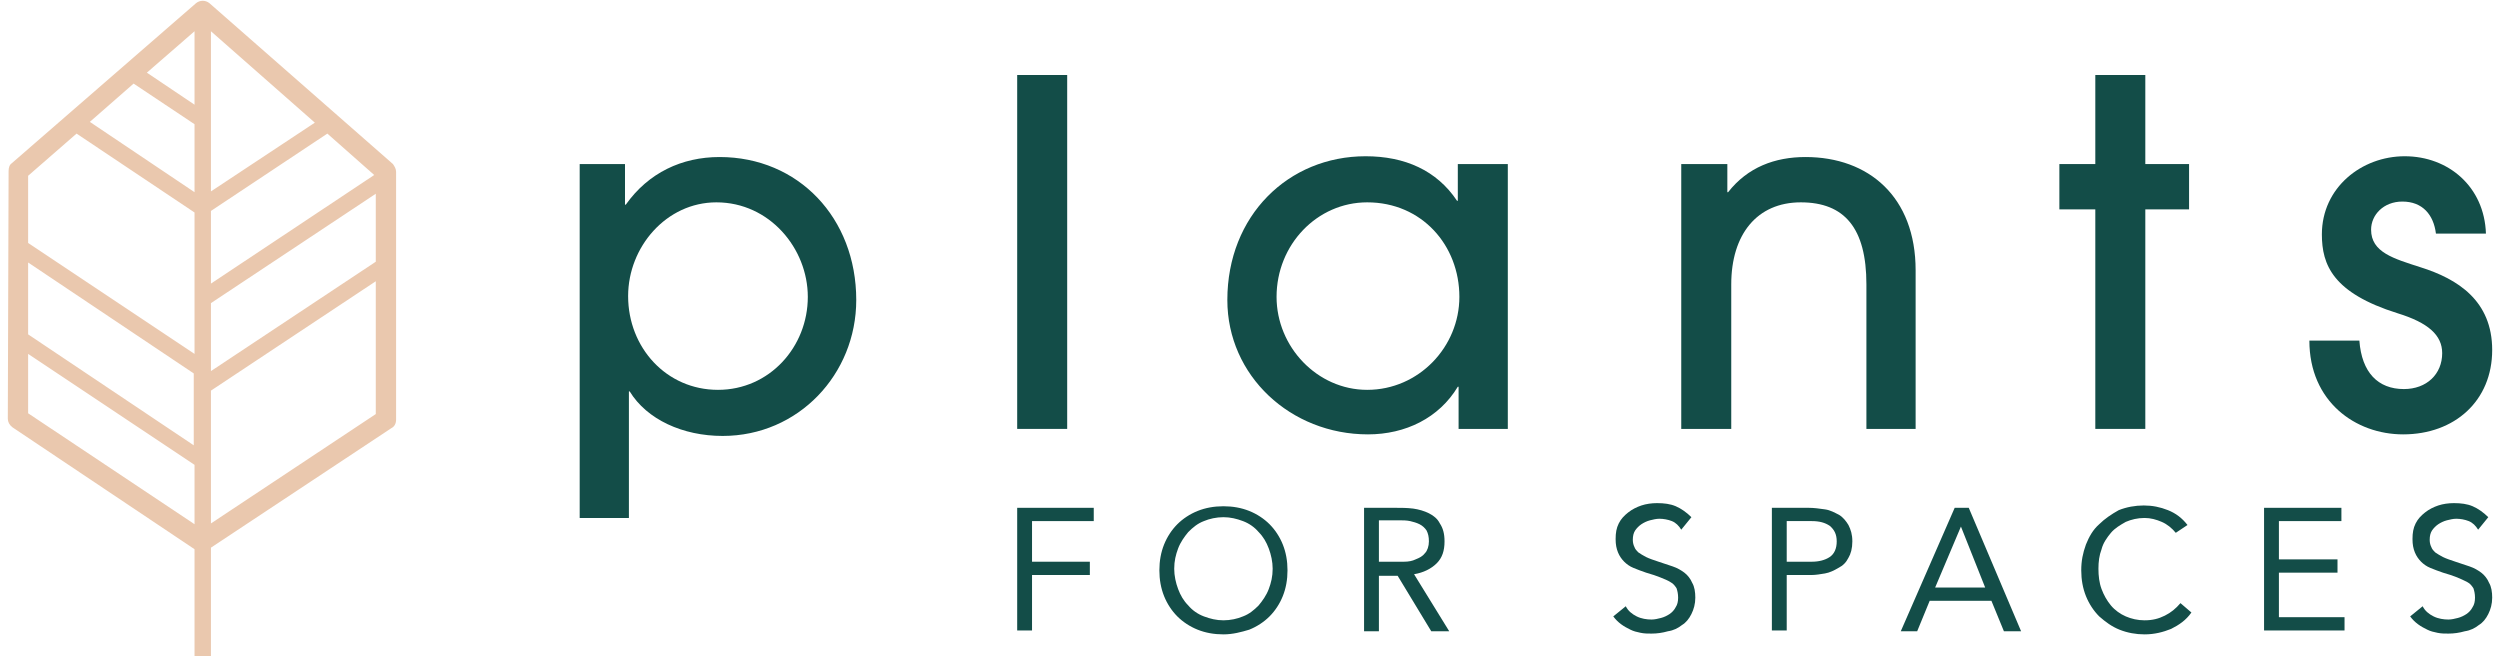
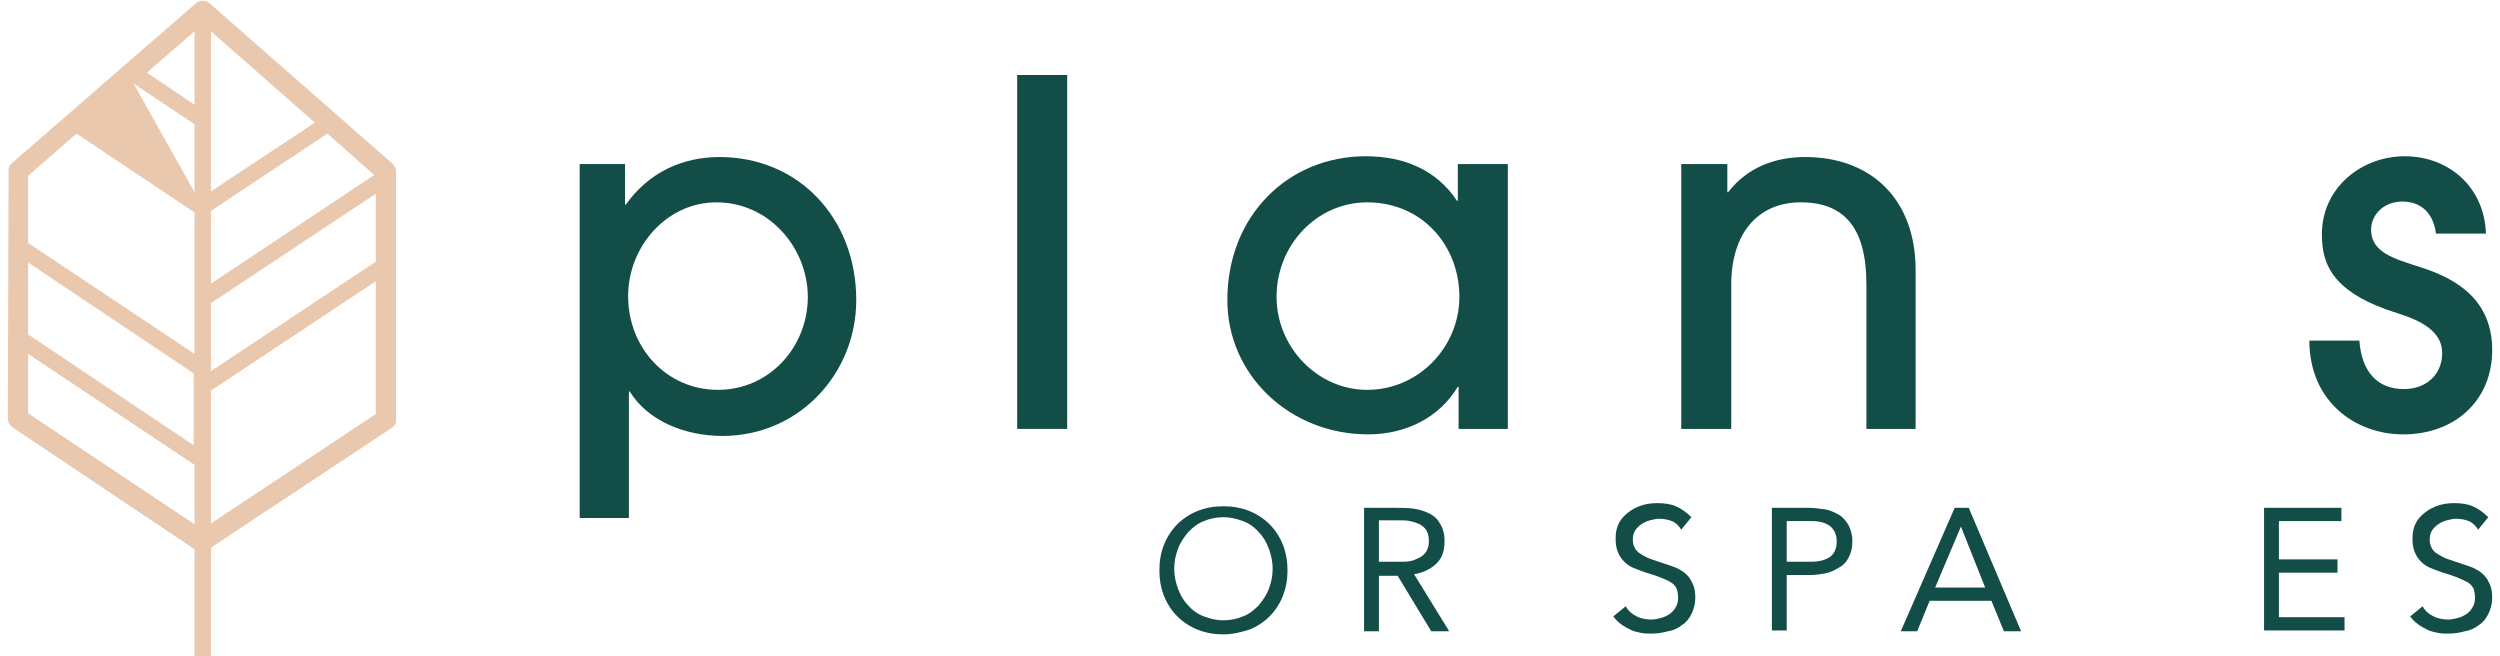
<svg xmlns="http://www.w3.org/2000/svg" version="1.1" id="Layer_1" x="0px" y="0px" viewBox="0 0 320 84" style="enable-background:new 0 0 320 84;" xml:space="preserve">
  <style type="text/css">
	.st0{fill:#134D48;}
	.st1{fill:#EAC8AE;}
</style>
  <g id="Logo_12_">
    <g>
      <g>
        <g>
          <path class="st0" d="M74.2,66.1V21H80v5.2h0.1c2.9-4.1,7.2-6.1,12-6.1c10.1,0,17.5,7.8,17.5,18.3c0,9.5-7.4,17.4-17.1,17.4      c-5.1,0-9.7-2.1-11.9-5.7h-0.1v16.2H74.2z M103.4,38c0-6.2-4.9-12.1-11.7-12.1c-6.4,0-11.3,5.7-11.3,12c0,6.6,4.9,12,11.5,12      C98.5,49.9,103.4,44.4,103.4,38z" />
          <path class="st0" d="M130.2,54.8V9.6h6.4v45.3H130.2z" />
          <path class="st0" d="M186.7,54.8v-5.3h-0.1c-2.4,4-6.7,6.1-11.5,6.1c-9.9,0-18-7.5-18-17.2c0-10.8,7.8-18.4,17.7-18.4      c5,0,9.1,1.8,11.7,5.7h0.1V21h6.4v33.9H186.7z M186.8,38c0-6.6-4.8-12.1-11.8-12.1c-6.4,0-11.6,5.4-11.6,12.1      c0,6.4,5.2,11.9,11.6,11.9C181.6,49.9,186.8,44.4,186.8,38z" />
          <path class="st0" d="M238.9,54.8V36.4c0-7.2-2.8-10.5-8.4-10.5c-5.6,0-8.9,4.1-8.9,10.5v18.5h-6.4V21h5.9v3.6h0.1      c2.5-3.2,6-4.5,9.9-4.5c8.1,0,14.1,5.1,14.1,14.5v20.3H238.9z" />
-           <path class="st0" d="M268.2,54.8V26.8h-4.6V21h4.6V9.6h6.4V21h5.6v5.8h-5.6v28.1H268.2z" />
          <path class="st0" d="M311.8,29.9c-0.3-2.4-1.7-4.1-4.3-4.1c-2.4,0-4,1.7-4,3.6c0,2.9,2.9,3.7,6.3,4.8c4.8,1.5,9.2,4.3,9.2,10.6      c0,6.5-4.8,10.8-11.4,10.8c-6.1,0-12-4.2-12-12h6.4c0.3,4.1,2.4,6.2,5.7,6.2c2.9,0,4.9-1.9,4.9-4.6c0-2.3-1.8-3.9-5.7-5.1      c-8.3-2.6-9.7-6.2-9.7-10.1c0-6,5.1-10,10.6-10c5.6,0,10.2,3.9,10.4,9.9H311.8z" />
        </g>
      </g>
    </g>
-     <path class="st1" d="M50.3,21L26.8,0.4c-0.5-0.4-1.2-0.4-1.7,0L1.5,20.9c-0.3,0.2-0.4,0.6-0.4,1L1,53.6c0,0.4,0.2,0.8,0.6,1.1   l23.3,15.6v13.7H27V70.1l23.1-15.3c0.4-0.2,0.6-0.6,0.6-1.1L50.7,22C50.7,21.6,50.5,21.3,50.3,21z M3.6,33.6l21.2,14.2V57L3.6,42.8   L3.6,33.6z M17.1,10.7l7.8,5.2v8.7l-13.4-9L17.1,10.7z M47.9,22.4L27,36.3V27l14.9-9.9L47.9,22.4z M27,24.5V4l13.3,11.7L27,24.5z    M24.9,13.4l-6.1-4.1L24.9,4V13.4z M27,38.8l21.1-14l0,8.7L27,47.5V38.8z M9.8,17.1l15.1,10.1v18.1L3.6,31.1l0-8.6L9.8,17.1z    M3.6,52.9l0-7.6l21.3,14.2v7.6L3.6,52.9z M27,67V50l21.1-14l0,17L27,67z" />
+     <path class="st1" d="M50.3,21L26.8,0.4c-0.5-0.4-1.2-0.4-1.7,0L1.5,20.9c-0.3,0.2-0.4,0.6-0.4,1L1,53.6c0,0.4,0.2,0.8,0.6,1.1   l23.3,15.6v13.7H27V70.1l23.1-15.3c0.4-0.2,0.6-0.6,0.6-1.1L50.7,22C50.7,21.6,50.5,21.3,50.3,21z M3.6,33.6l21.2,14.2V57L3.6,42.8   L3.6,33.6z M17.1,10.7l7.8,5.2v8.7L17.1,10.7z M47.9,22.4L27,36.3V27l14.9-9.9L47.9,22.4z M27,24.5V4l13.3,11.7L27,24.5z    M24.9,13.4l-6.1-4.1L24.9,4V13.4z M27,38.8l21.1-14l0,8.7L27,47.5V38.8z M9.8,17.1l15.1,10.1v18.1L3.6,31.1l0-8.6L9.8,17.1z    M3.6,52.9l0-7.6l21.3,14.2v7.6L3.6,52.9z M27,67V50l21.1-14l0,17L27,67z" />
    <g>
      <g>
-         <path class="st0" d="M130.2,65h9.8v1.7h-7.9v5.2h7.4v1.7h-7.4v7.1h-1.9V65z" />
        <path class="st0" d="M156.6,81.2c-1.2,0-2.3-0.2-3.3-0.6c-1-0.4-1.9-1-2.6-1.7c-0.7-0.7-1.3-1.6-1.7-2.6c-0.4-1-0.6-2.1-0.6-3.3     c0-1.2,0.2-2.3,0.6-3.3c0.4-1,1-1.9,1.7-2.6c0.7-0.7,1.6-1.3,2.6-1.7c1-0.4,2.1-0.6,3.3-0.6c1.2,0,2.3,0.2,3.3,0.6     c1,0.4,1.9,1,2.6,1.7c0.7,0.7,1.3,1.6,1.7,2.6c0.4,1,0.6,2.1,0.6,3.3c0,1.2-0.2,2.3-0.6,3.3c-0.4,1-1,1.9-1.7,2.6     c-0.7,0.7-1.6,1.3-2.6,1.7C158.9,80.9,157.8,81.2,156.6,81.2z M156.6,79.4c0.9,0,1.8-0.2,2.5-0.5c0.8-0.3,1.4-0.8,2-1.4     c0.5-0.6,1-1.3,1.3-2.1c0.3-0.8,0.5-1.6,0.5-2.6c0-0.9-0.2-1.8-0.5-2.6c-0.3-0.8-0.7-1.5-1.3-2.1c-0.5-0.6-1.2-1.1-2-1.4     c-0.8-0.3-1.6-0.5-2.5-0.5c-0.9,0-1.8,0.2-2.5,0.5c-0.8,0.3-1.4,0.8-2,1.4c-0.5,0.6-1,1.3-1.3,2.1c-0.3,0.8-0.5,1.6-0.5,2.6     c0,0.9,0.2,1.8,0.5,2.6c0.3,0.8,0.7,1.5,1.3,2.1c0.5,0.6,1.2,1.1,2,1.4C154.9,79.2,155.7,79.4,156.6,79.4z" />
        <path class="st0" d="M174.6,65h4c0.8,0,1.5,0,2.3,0.1c0.7,0.1,1.4,0.3,2,0.6c0.6,0.3,1.1,0.7,1.4,1.3c0.4,0.6,0.6,1.3,0.6,2.3     c0,1.2-0.3,2.1-1,2.8c-0.7,0.7-1.7,1.2-2.9,1.4l4.5,7.3h-2.3l-4.3-7.1h-2.4v7.1h-1.9V65z M176.4,71.9h1.7c0.5,0,1.1,0,1.6,0     c0.6,0,1.1-0.1,1.5-0.3c0.5-0.2,0.9-0.4,1.2-0.8c0.3-0.3,0.5-0.9,0.5-1.5c0-0.6-0.1-1-0.3-1.4c-0.2-0.3-0.5-0.6-0.9-0.8     c-0.4-0.2-0.8-0.3-1.2-0.4c-0.5-0.1-0.9-0.1-1.4-0.1h-2.6V71.9z" />
        <path class="st0" d="M215.2,67.8c-0.3-0.5-0.7-0.9-1.2-1.1c-0.5-0.2-1.1-0.3-1.6-0.3c-0.4,0-0.8,0.1-1.2,0.2     c-0.4,0.1-0.8,0.3-1.1,0.5c-0.3,0.2-0.6,0.5-0.8,0.8c-0.2,0.3-0.3,0.7-0.3,1.2c0,0.4,0.1,0.7,0.2,0.9c0.1,0.3,0.3,0.5,0.5,0.7     c0.3,0.2,0.6,0.4,1,0.6c0.4,0.2,1,0.4,1.6,0.6c0.6,0.2,1.2,0.4,1.8,0.6c0.6,0.2,1.1,0.5,1.5,0.8c0.4,0.3,0.8,0.8,1,1.3     c0.3,0.5,0.4,1.2,0.4,1.9c0,0.8-0.2,1.5-0.5,2.1c-0.3,0.6-0.7,1.1-1.2,1.4c-0.5,0.4-1.1,0.7-1.8,0.8c-0.7,0.2-1.4,0.3-2.1,0.3     c-0.5,0-0.9,0-1.4-0.1c-0.5-0.1-0.9-0.2-1.3-0.4c-0.4-0.2-0.8-0.4-1.2-0.7c-0.4-0.3-0.7-0.6-1-1l1.6-1.3c0.3,0.6,0.8,1,1.4,1.3     c0.6,0.3,1.3,0.4,1.9,0.4c0.4,0,0.8-0.1,1.2-0.2c0.4-0.1,0.8-0.3,1.1-0.5c0.3-0.2,0.6-0.5,0.8-0.9c0.2-0.3,0.3-0.7,0.3-1.2     c0-0.5-0.1-0.9-0.2-1.2c-0.2-0.3-0.4-0.6-0.8-0.8c-0.3-0.2-0.8-0.4-1.3-0.6c-0.5-0.2-1.1-0.4-1.8-0.6c-0.6-0.2-1.1-0.4-1.6-0.6     c-0.5-0.2-0.9-0.5-1.2-0.8c-0.3-0.3-0.6-0.7-0.8-1.2c-0.2-0.5-0.3-1-0.3-1.7c0-0.8,0.1-1.4,0.4-2c0.3-0.6,0.7-1,1.2-1.4     s1.1-0.7,1.7-0.9c0.6-0.2,1.3-0.3,2-0.3c0.9,0,1.7,0.1,2.4,0.4c0.7,0.3,1.4,0.8,2,1.4L215.2,67.8z" />
        <path class="st0" d="M226.8,65h4.7c0.7,0,1.4,0.1,2.1,0.2c0.7,0.1,1.2,0.4,1.8,0.7c0.5,0.3,0.9,0.8,1.2,1.3     c0.3,0.6,0.5,1.2,0.5,2.1c0,0.9-0.2,1.6-0.5,2.1c-0.3,0.6-0.7,1-1.3,1.3c-0.5,0.3-1.1,0.6-1.7,0.7c-0.6,0.1-1.2,0.2-1.7,0.2h-3.2     v7.1h-1.9V65z M228.7,71.9h3.2c0.9,0,1.7-0.2,2.3-0.6c0.6-0.4,0.9-1.1,0.9-2s-0.3-1.5-0.9-2c-0.6-0.4-1.3-0.6-2.3-0.6h-3.2V71.9z     " />
        <path class="st0" d="M250.2,65h1.8l6.7,15.8h-2.2l-1.6-3.9H247l-1.6,3.9h-2.1L250.2,65z M251,67.4L251,67.4l-3.3,7.8h6.4     L251,67.4z" />
-         <path class="st0" d="M278.5,68.2c-0.5-0.6-1.1-1.1-1.8-1.4c-0.7-0.3-1.4-0.5-2.2-0.5c-0.9,0-1.7,0.2-2.4,0.5     c-0.7,0.4-1.4,0.8-1.9,1.4c-0.5,0.6-1,1.3-1.2,2.1c-0.3,0.8-0.4,1.6-0.4,2.5c0,0.9,0.1,1.8,0.4,2.6c0.3,0.8,0.7,1.5,1.2,2.1     c0.5,0.6,1.2,1.1,1.9,1.4c0.7,0.3,1.5,0.5,2.4,0.5c1,0,1.8-0.2,2.6-0.6c0.8-0.4,1.4-0.9,2-1.6l1.4,1.2c-0.7,1-1.6,1.6-2.6,2.1     c-1,0.4-2.1,0.7-3.4,0.7c-1.1,0-2.2-0.2-3.2-0.6c-1-0.4-1.8-1-2.6-1.7c-0.7-0.7-1.3-1.6-1.7-2.6c-0.4-1-0.6-2.1-0.6-3.3     c0-1.2,0.2-2.2,0.6-3.3c0.4-1,0.9-1.9,1.7-2.6c0.7-0.7,1.6-1.3,2.5-1.8c1-0.4,2.1-0.6,3.2-0.6c1.1,0,2.1,0.2,3.1,0.6     c1,0.4,1.8,1,2.5,1.9L278.5,68.2z" />
        <path class="st0" d="M289.8,65h9.9v1.7h-8v4.9h7.5v1.7h-7.5V79h8.4v1.7h-10.3V65z" />
        <path class="st0" d="M317.2,67.8c-0.3-0.5-0.7-0.9-1.2-1.1c-0.5-0.2-1.1-0.3-1.6-0.3c-0.4,0-0.8,0.1-1.2,0.2     c-0.4,0.1-0.8,0.3-1.1,0.5c-0.3,0.2-0.6,0.5-0.8,0.8c-0.2,0.3-0.3,0.7-0.3,1.2c0,0.4,0.1,0.7,0.2,0.9c0.1,0.3,0.3,0.5,0.5,0.7     c0.3,0.2,0.6,0.4,1,0.6c0.4,0.2,1,0.4,1.6,0.6c0.6,0.2,1.2,0.4,1.8,0.6c0.6,0.2,1.1,0.5,1.5,0.8c0.4,0.3,0.8,0.8,1,1.3     c0.3,0.5,0.4,1.2,0.4,1.9c0,0.8-0.2,1.5-0.5,2.1s-0.7,1.1-1.2,1.4c-0.5,0.4-1.1,0.7-1.8,0.8c-0.7,0.2-1.4,0.3-2.1,0.3     c-0.5,0-0.9,0-1.4-0.1c-0.5-0.1-0.9-0.2-1.3-0.4c-0.4-0.2-0.8-0.4-1.2-0.7c-0.4-0.3-0.7-0.6-1-1l1.6-1.3c0.3,0.6,0.8,1,1.4,1.3     c0.6,0.3,1.3,0.4,1.9,0.4c0.4,0,0.8-0.1,1.2-0.2c0.4-0.1,0.8-0.3,1.1-0.5c0.3-0.2,0.6-0.5,0.8-0.9c0.2-0.3,0.3-0.7,0.3-1.2     c0-0.5-0.1-0.9-0.2-1.2c-0.2-0.3-0.4-0.6-0.8-0.8s-0.8-0.4-1.3-0.6c-0.5-0.2-1.1-0.4-1.8-0.6c-0.6-0.2-1.1-0.4-1.6-0.6     c-0.5-0.2-0.9-0.5-1.2-0.8c-0.3-0.3-0.6-0.7-0.8-1.2c-0.2-0.5-0.3-1-0.3-1.7c0-0.8,0.1-1.4,0.4-2c0.3-0.6,0.7-1,1.2-1.4     s1.1-0.7,1.7-0.9c0.6-0.2,1.3-0.3,2-0.3c0.9,0,1.7,0.1,2.4,0.4c0.7,0.3,1.4,0.8,2,1.4L317.2,67.8z" />
      </g>
    </g>
  </g>
</svg>